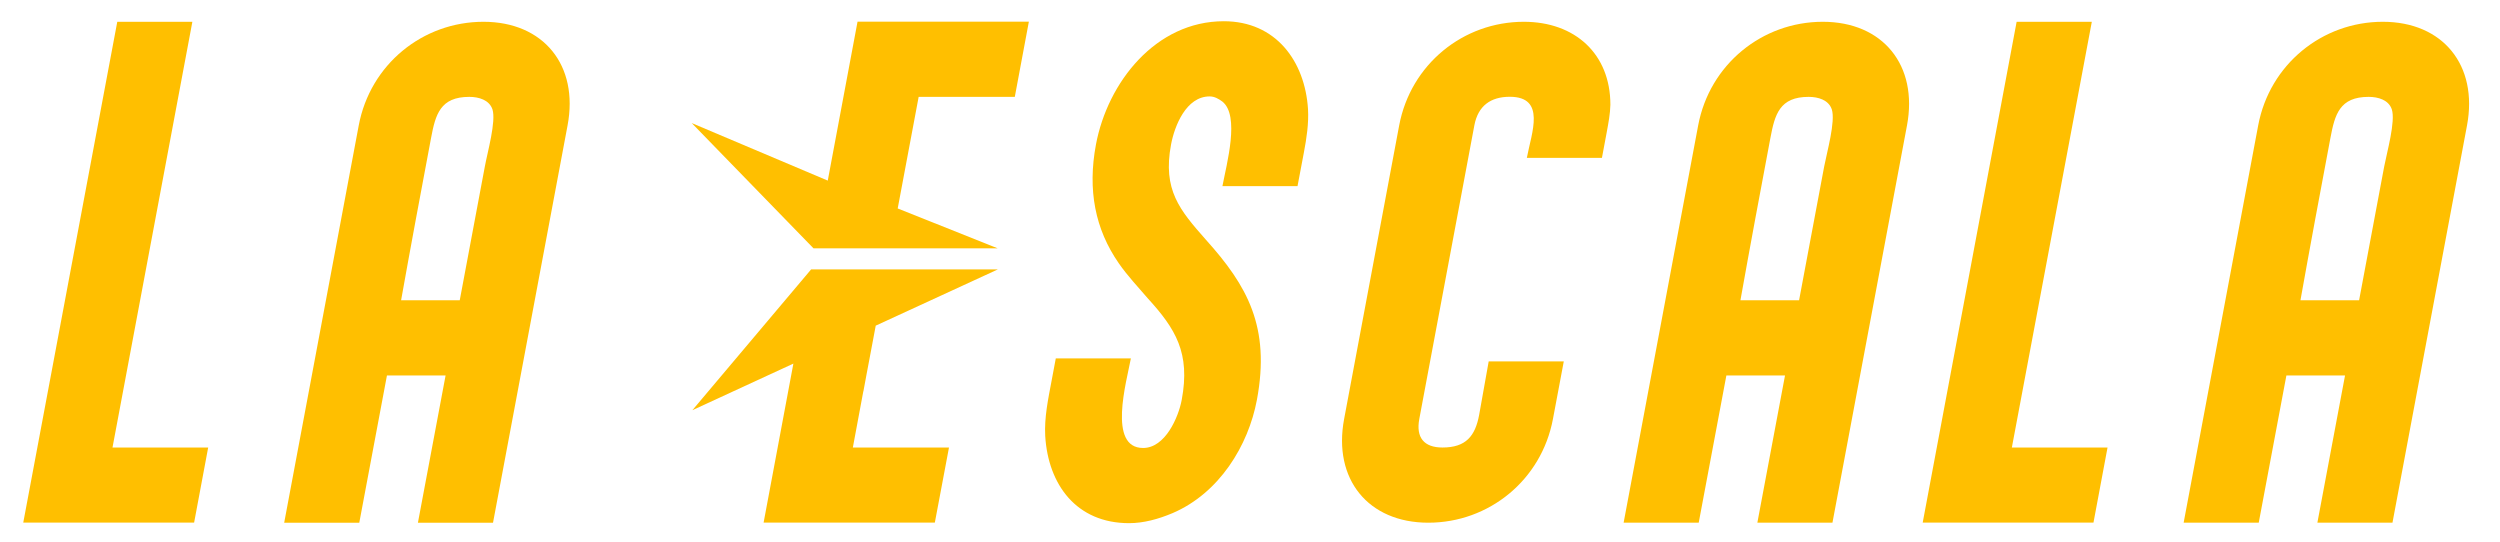
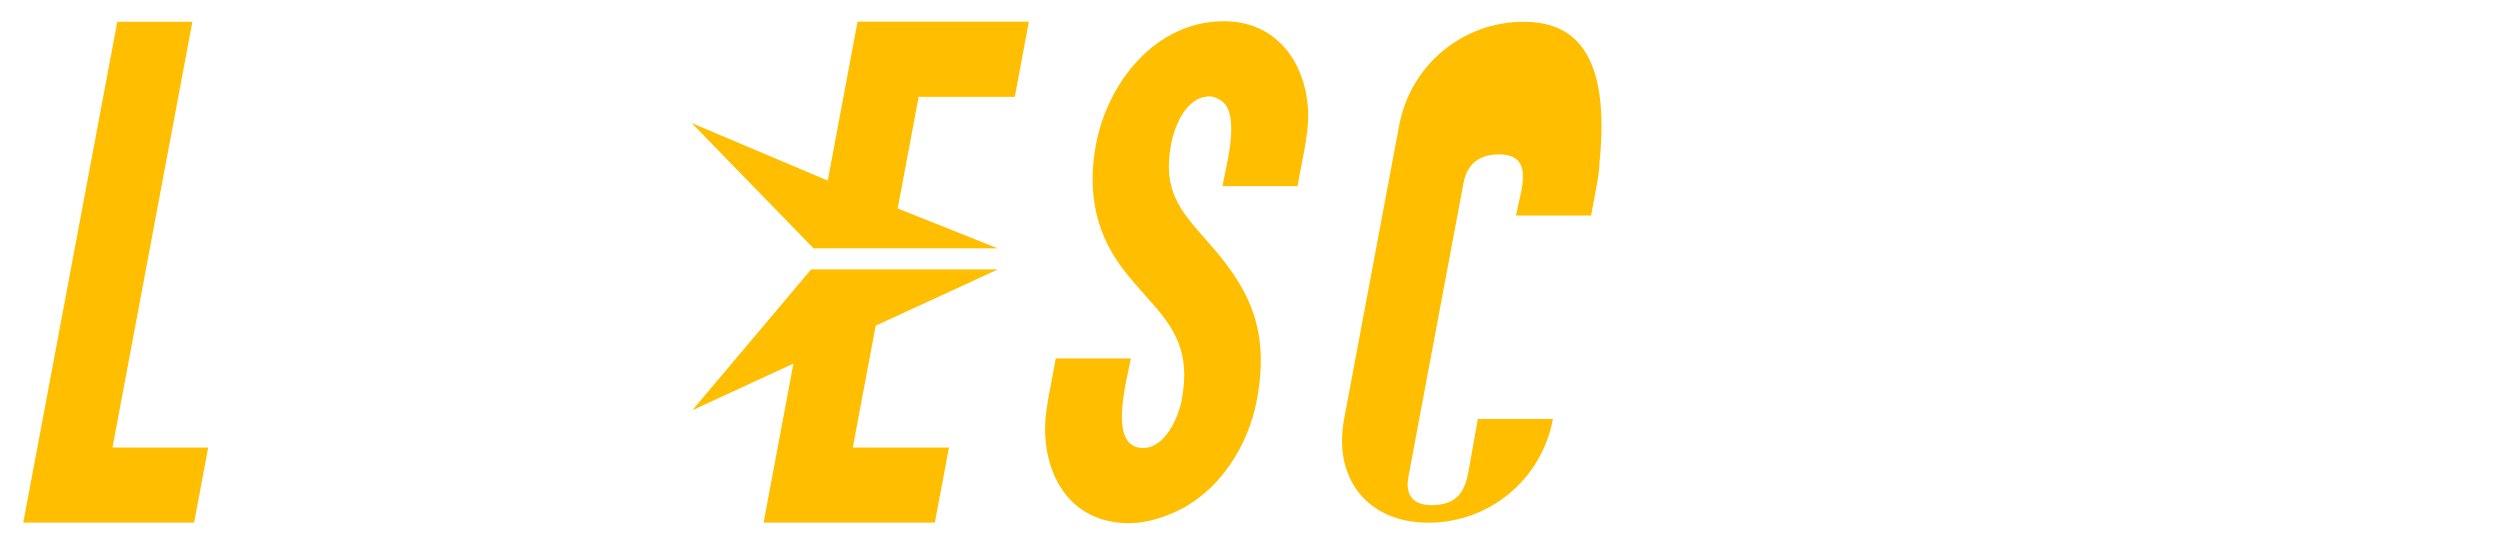
<svg xmlns="http://www.w3.org/2000/svg" version="1.1" id="Vector_Smart_Object_xA0_Image_1_" x="0px" y="0px" viewBox="0 0 272 59" style="enable-background:new 0 0 272 59;" xml:space="preserve">
  <style type="text/css">
	.st0{fill:#FFBF00;}
</style>
  <g>
    <polygon class="st0" points="20.93,2.37 12.76,2.37 2.53,56.86 21.12,56.86 22.65,48.69 12.24,48.69  " />
-     <path class="st0" d="M52.6,2.37C46,2.37,40.28,7,39.03,13.65l-8.11,43.22h8.17c1-5.34,2-10.68,3.01-16.02h6.38l-3.01,16.02h8.17   l8.11-43.22C62.99,7.11,59.14,2.37,52.6,2.37z M52.75,18.12l-2.73,14.55h-6.38c1.05-5.89,2.15-11.77,3.26-17.66   c0.48-2.56,1-4.47,4.16-4.47c1.03,0,2.17,0.33,2.52,1.36C53.99,13.21,53.04,16.54,52.75,18.12z" />
    <polygon class="st0" points="93.94,42.57 94.26,40.84 94.6,39.04 95.28,35.43 108.57,29.31 96.43,29.31 88.25,29.31 75.33,44.63    86.32,39.56 83.08,56.86 101.71,56.86 103.25,48.69 92.79,48.69 93.93,42.57  " />
    <polygon class="st0" points="90.06,19.65 75.26,13.39 88.51,27.02 108.55,27.02 97.67,22.68 99.95,10.54 110.41,10.54 111.94,2.36    93.3,2.36  " />
    <path class="st0" d="M133.15,2.31c-7.41,0-12.64,6.65-13.91,13.41c-0.93,4.96-0.09,9.21,2.48,12.92c0.94,1.36,2.08,2.56,3.15,3.81   c3.03,3.32,4.66,5.94,3.7,11.06c-0.36,1.91-1.8,5.23-4.2,5.23c-3.87,0-1.81-7.19-1.33-9.75h-8.17l-0.45,2.4   c-0.38,2.02-0.81,4.03-0.7,6.05c0.32,5.29,3.4,9.48,9.12,9.48c1.58,0,3.19-0.44,4.73-1.09c5.1-2.18,8.25-7.36,9.18-12.32   c1.49-7.96-1.05-12.43-5.56-17.44c-2.83-3.21-4.71-5.4-3.78-10.35c0.38-2.02,1.64-5.23,4.2-5.23c0.54,0,0.98,0.27,1.37,0.55   c1.95,1.53,0.47,6.81,0.02,9.21h8.17l0.69-3.65c0.3-1.58,0.54-3.16,0.45-4.74C141.98,6.67,138.82,2.31,133.15,2.31z" />
-     <path class="st0" d="M165.79,2.37c-6.59,0-12.31,4.63-13.56,11.28l-5.99,31.94c-1.23,6.54,2.62,11.28,9.16,11.28   c6.59,0,12.31-4.63,13.56-11.28l1.18-6.27h-8.17c-0.36,1.91-0.67,3.87-1.04,5.83c-0.43,2.29-1.43,3.54-3.99,3.54   c-2.02,0-2.9-1.09-2.52-3.11l5.99-31.94c0.4-2.13,1.78-3.11,3.85-3.11c3.98,0,2.37,3.92,1.86,6.65h8.17l0.52-2.78   c0.18-0.98,0.38-2.02,0.4-3C175.21,5.85,171.35,2.37,165.79,2.37z" />
-     <path class="st0" d="M198.32,2.37c-6.59,0-12.31,4.63-13.56,11.28l-8.11,43.22h8.17c1-5.34,2-10.68,3.01-16.02h6.38l-3.01,16.02   h8.17l8.11-43.22C208.71,7.11,204.86,2.37,198.32,2.37z M198.47,18.12l-2.73,14.55h-6.38c1.05-5.89,2.15-11.77,3.26-17.66   c0.48-2.56,1-4.47,4.16-4.47c1.04,0,2.17,0.33,2.52,1.36C199.72,13.21,198.77,16.54,198.47,18.12z" />
-     <polygon class="st0" points="227.59,2.37 219.41,2.37 209.19,56.86 227.77,56.86 229.3,48.69 218.89,48.69  " />
-     <path class="st0" d="M259.25,2.37c-6.59,0-12.31,4.63-13.56,11.28l-8.11,43.22h8.17c1-5.34,2-10.68,3.01-16.02h6.38l-3.01,16.02   h8.17l8.11-43.22C269.64,7.11,265.79,2.37,259.25,2.37z M259.4,18.12l-2.73,14.55h-6.38c1.05-5.89,2.15-11.77,3.26-17.66   c0.48-2.56,1-4.47,4.16-4.47c1.04,0,2.17,0.33,2.52,1.36C260.65,13.21,259.7,16.54,259.4,18.12z" />
+     <path class="st0" d="M165.79,2.37c-6.59,0-12.31,4.63-13.56,11.28l-5.99,31.94c-1.23,6.54,2.62,11.28,9.16,11.28   c6.59,0,12.31-4.63,13.56-11.28h-8.17c-0.36,1.91-0.67,3.87-1.04,5.83c-0.43,2.29-1.43,3.54-3.99,3.54   c-2.02,0-2.9-1.09-2.52-3.11l5.99-31.94c0.4-2.13,1.78-3.11,3.85-3.11c3.98,0,2.37,3.92,1.86,6.65h8.17l0.52-2.78   c0.18-0.98,0.38-2.02,0.4-3C175.21,5.85,171.35,2.37,165.79,2.37z" />
  </g>
</svg>